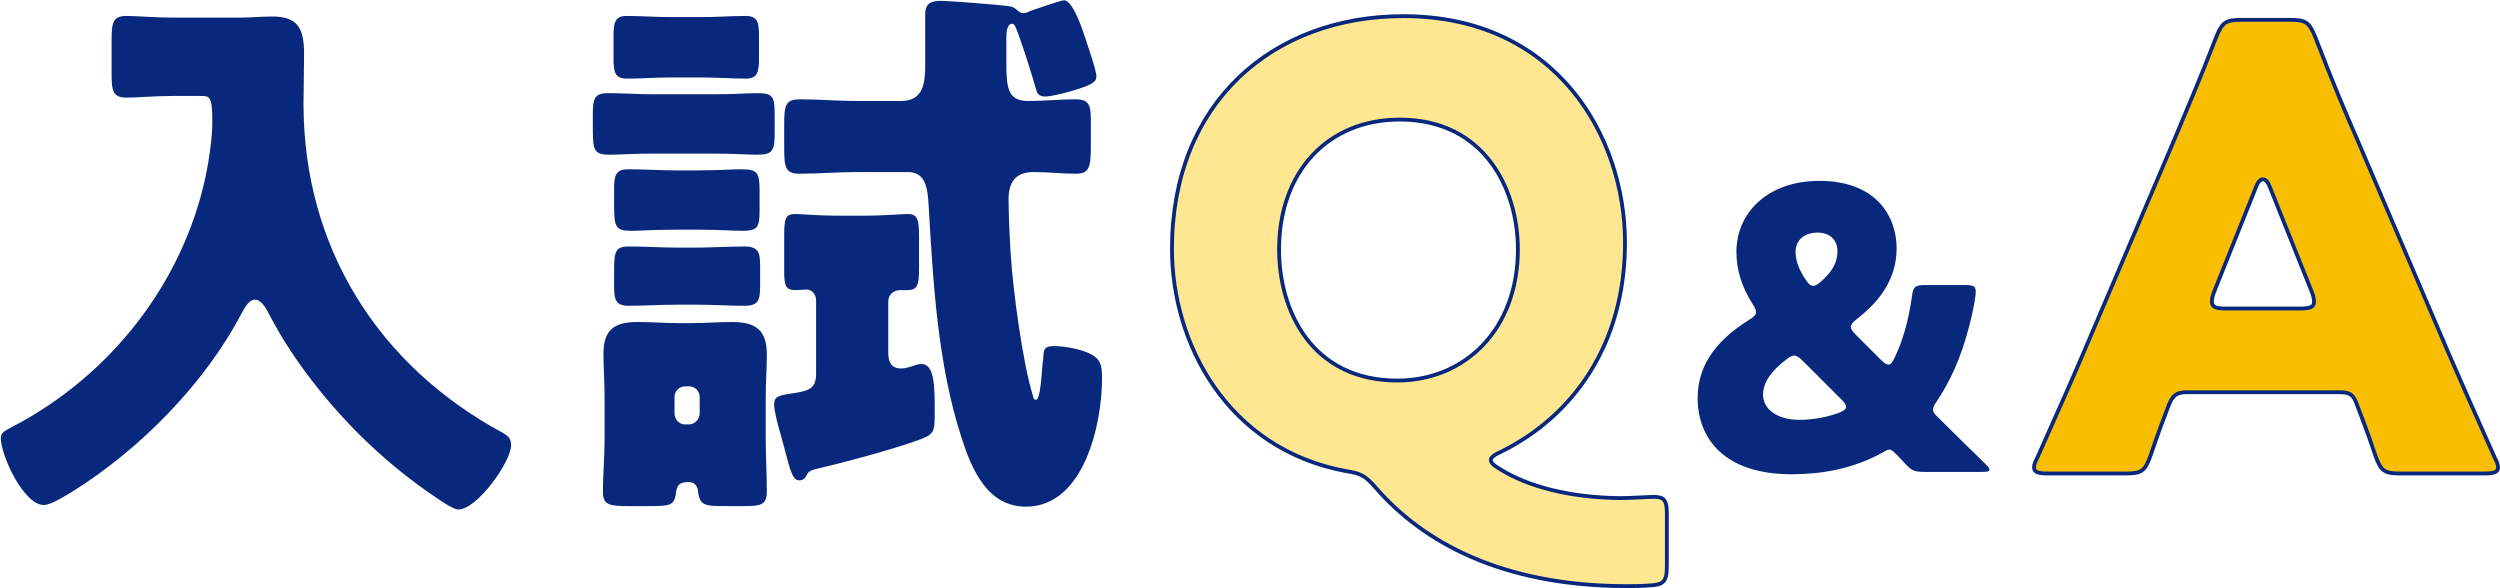
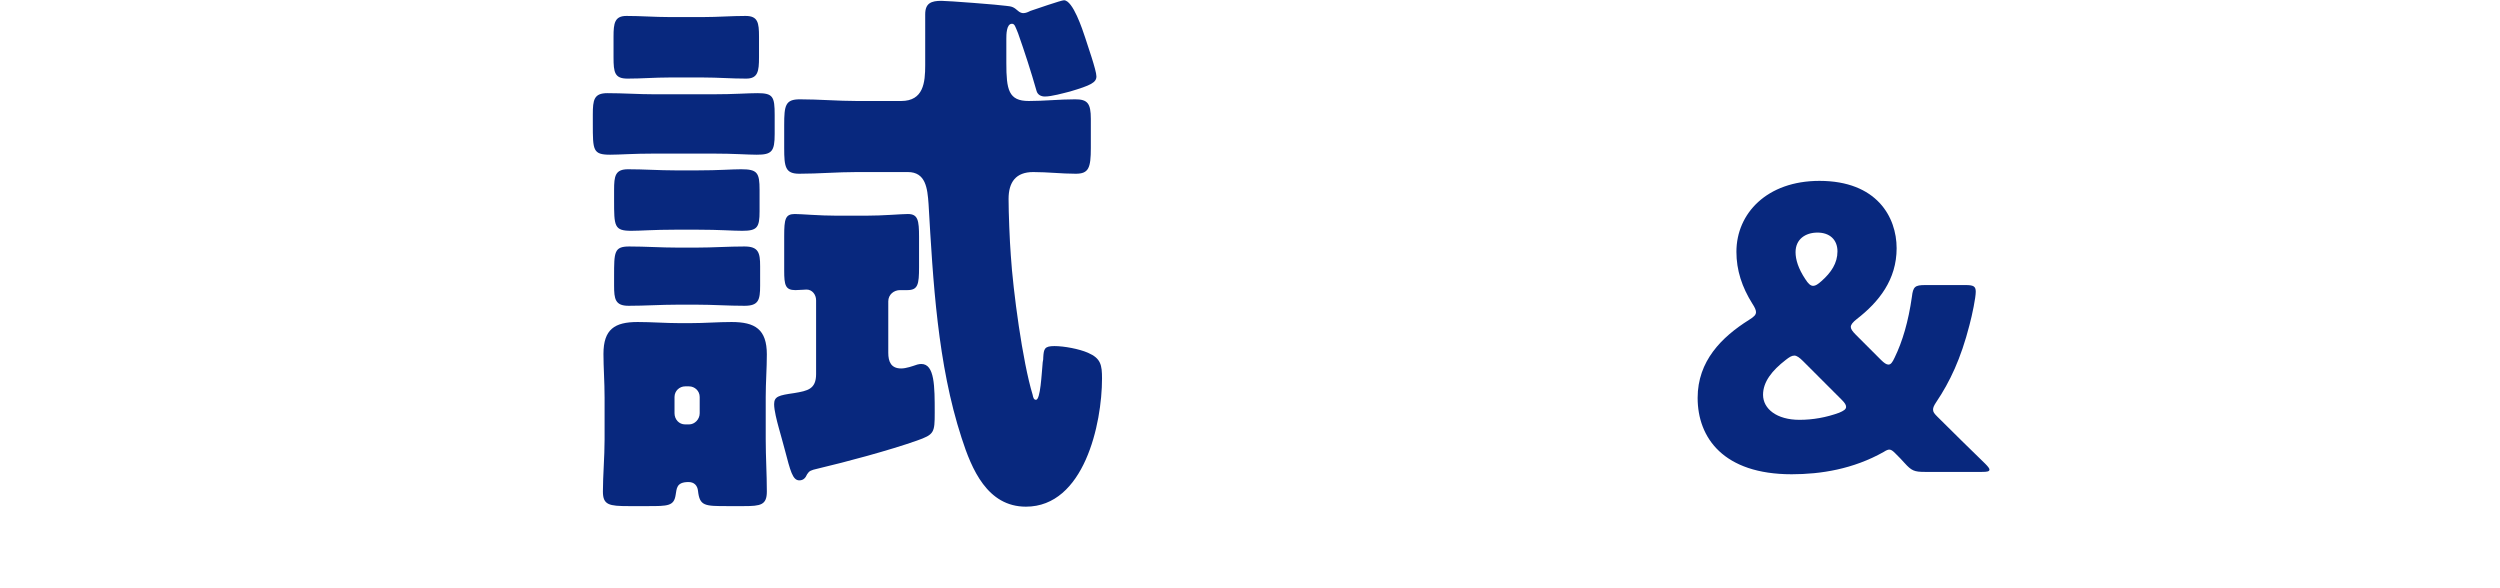
<svg xmlns="http://www.w3.org/2000/svg" id="Layer_2" data-name="Layer 2" viewBox="0 0 652.29 153.429">
  <g id="_デザイン" data-name="デザイン">
    <g>
      <g>
-         <path d="M45.322,25.036c-4.817,0-9.636.438-12.264.438-3.649,0-3.942-1.752-3.942-6.424v-8.468c0-4.672.293-6.424,3.942-6.424,2.481,0,7.153.438,12.264.438h17.374c2.773,0,5.547-.292,8.321-.292,6.569,0,8.321,2.92,8.321,9.782,0,4.38-.146,8.614-.146,12.994,0,37.229,19.271,68.18,51.975,85.846,1.313.73,2.19,1.46,2.19,3.212,0,4.38-8.906,16.79-13.725,16.79-1.021,0-2.336-.876-3.357-1.46-12.556-8.03-23.797-18.25-33.141-29.929-4.818-5.986-9.49-12.848-12.994-19.709-.73-1.314-1.898-3.65-3.65-3.65-1.605,0-2.773,2.336-3.504,3.65-9.635,18.396-26.57,35.477-44.09,46.427-1.752,1.022-5.549,3.504-7.446,3.504-5.256,0-11.241-12.848-11.241-17.52,0-1.46,1.168-1.898,3.357-3.066,25.258-13.286,44.091-37.229,50.076-65.114.877-4.088,1.752-10.074,1.752-14.162,0-6.716-.584-6.862-3.065-6.862h-7.008Z" style="fill: #08287e;" />
        <path d="M186.066,24.598c5.548,0,9.052-.292,11.534-.292,4.088,0,4.525.876,4.525,5.694v4.964c0,4.526-.73,5.402-4.672,5.402-2.336,0-5.986-.292-11.388-.292h-15.329c-5.549,0-9.053.292-11.534.292-4.526,0-4.526-1.168-4.526-8.03v-2.482c0-3.796.293-5.548,3.797-5.548,4.088,0,8.176.292,12.264.292h15.329ZM157.743,103.582c0-3.942-.292-7.738-.292-11.242,0-6.424,2.92-8.322,8.905-8.322,3.65,0,7.301.292,10.805.292h3.065c3.649,0,7.153-.292,10.657-.292,6.133,0,9.198,1.898,9.198,8.468,0,3.65-.292,7.3-.292,11.096v11.096c0,4.526.292,9.052.292,13.578,0,3.504-1.606,3.796-5.985,3.796h-4.234c-5.986,0-7.3,0-7.738-3.942-.146-1.46-1.021-2.336-2.481-2.336-3.212,0-3.065,1.752-3.358,3.358-.438,2.92-2.043,2.92-7.299,2.92h-4.965c-5.109,0-6.715-.292-6.715-3.796,0-4.088.438-9.052.438-13.578v-11.096ZM183.585,4.451c3.649,0,7.299-.292,10.949-.292,3.212,0,3.504,1.752,3.504,5.402v5.402c0,3.65-.292,5.548-3.357,5.548-3.797,0-7.446-.292-11.096-.292h-9.053c-3.649,0-7.153.292-10.803.292-3.358,0-3.65-1.606-3.65-5.548v-5.402c0-3.504.292-5.402,3.357-5.402,3.797,0,7.446.292,11.096.292h9.053ZM182.124,44.454c5.402,0,8.906-.292,11.242-.292,4.234,0,4.818.876,4.818,5.402v5.548c0,4.234-.584,5.11-4.526,5.11-2.481,0-5.985-.292-11.534-.292h-5.985c-5.548,0-9.052.292-11.388.292-4.525,0-4.525-1.168-4.525-8.03v-2.628c0-3.65.291-5.402,3.649-5.402,4.088,0,8.176.292,12.264.292h5.985ZM181.833,64.601c4.088,0,8.321-.292,12.409-.292,3.649,0,4.088,1.606,4.088,5.11v5.11c0,3.796-.438,5.256-4.088,5.256-4.233,0-8.321-.292-12.409-.292h-5.11c-4.233,0-8.468.292-12.702.292-3.504,0-3.795-1.752-3.795-5.256v-2.482c0-6.278,0-7.738,3.941-7.738,4.234,0,8.322.292,12.556.292h5.11ZM175.993,107.816c0,1.606,1.168,2.92,2.773,2.92h1.021c1.461,0,2.774-1.314,2.774-2.92v-4.234c0-1.606-1.313-2.774-2.774-2.774h-1.021c-1.46,0-2.773,1.168-2.773,2.774v4.234ZM212.93,78.325c0-1.46-1.022-2.774-2.481-2.774-.73,0-1.898.146-2.92.146-2.629,0-2.92-1.314-2.92-5.11v-9.052c0-4.38.291-5.694,2.773-5.694,1.752,0,6.277.438,11.096.438h7.3c4.817,0,9.344-.438,11.096-.438,2.628,0,2.92,1.606,2.92,5.986v7.884c0,4.526-.292,5.986-3.065,5.986h-1.898c-1.605,0-3.066,1.168-3.066,2.92v13.432c0,2.336.73,4.088,3.358,4.088,1.313,0,2.92-.584,4.233-1.022q.584-.146,1.022-.146c3.504,0,3.504,5.84,3.504,12.702,0,5.256-.146,5.694-4.672,7.3-7.008,2.482-18.396,5.548-25.841,7.3-1.898.438-2.19.584-2.774,1.46-.438,1.022-1.022,1.606-2.044,1.606-1.752,0-2.336-2.482-3.796-8.03-.438-1.752-1.022-3.65-1.606-5.84-.438-1.606-1.168-4.38-1.168-5.986,0-2.044,1.168-2.336,5.256-2.92,3.504-.584,5.694-1.022,5.694-4.964v-19.271ZM223.587,44.892c-5.109,0-10.073.438-15.037.438-3.65,0-3.941-1.752-3.941-6.716v-5.986c0-5.11.291-6.716,4.088-6.716,4.963,0,9.928.438,14.891.438h11.534c5.84,0,6.278-4.818,6.278-9.344V3.721c0-2.92,1.605-3.504,4.233-3.504,1.752,0,15.038,1.022,16.936,1.314,1.46.146,1.897.292,3.065,1.314.293.292.877.584,1.314.584.73,0,1.314-.292,1.898-.584,1.313-.438,8.029-2.774,8.76-2.774,2.336,0,4.817,7.592,5.547,9.782.584,1.898,2.92,8.468,2.92,10.074s-1.459,2.336-6.861,3.942c-1.752.438-4.818,1.314-6.57,1.314-1.021,0-1.897-.438-2.189-1.46-1.46-5.11-3.066-10.074-4.818-15.038-.729-1.752-.875-2.482-1.605-2.482-1.46,0-1.46,2.92-1.46,3.942v6.278c0,7.008.584,9.928,5.84,9.928,4.088,0,8.03-.438,12.118-.438,3.211,0,4.088,1.022,4.088,5.11v7.592c0,5.256-.584,6.716-3.942,6.716-3.649,0-7.3-.438-11.096-.438-4.526,0-6.424,2.628-6.424,7.008,0,3.65.292,10.95.584,14.746.584,9.198,3.065,27.739,5.694,36.353.145.73.291,1.314.875,1.314,1.168,0,1.461-6.716,1.752-9.782.146-.584.146-1.022.146-1.314.146-2.19.292-2.92,2.92-2.92,2.482,0,6.424.73,8.76,1.752,3.357,1.46,3.65,3.212,3.65,6.716,0,11.826-4.672,33.433-19.855,33.433-10.074,0-14.162-9.782-16.79-17.958-6.278-19.271-7.446-40.879-8.614-61.026-.291-4.088-.729-8.322-5.401-8.322h-13.286Z" style="fill: #08287e;" />
-         <path d="M434.908,147.629c0,4.176-.803,4.979-4.817,5.139-2.088.161-4.176.161-6.264.161-31.959-.161-52.516-11.403-64.882-25.696-2.73-3.051-3.693-3.694-7.869-4.336-30.835-5.782-45.289-33.244-45.289-57.976,0-38.222,26.338-60.706,60.386-60.706,39.828,0,57.815,31.317,57.815,59.1,0,26.499-13.49,45.289-32.441,54.604-1.767.803-2.569,1.445-2.569,2.088,0,.803.803,1.445,2.409,2.409,7.548,4.657,18.308,7.388,31.156,7.548,3.212,0,7.387-.321,8.993-.321,2.73,0,3.372.964,3.372,4.336v13.651ZM333.731,65.082c0,16.22,8.672,34.208,30.835,34.208,17.666,0,31.478-13.33,31.478-34.208,0-15.899-8.833-33.886-30.835-33.886-18.79,0-31.478,13.651-31.478,33.886Z" style="fill: #ffe791; stroke: #08287e; stroke-miterlimit: 10;" />
        <path d="M496.902,120.78c-.715-.818-1.226-1.329-2.044-2.146l-.408-.409c-.613-.613-1.022-.92-1.533-.92-.307,0-.817.204-1.431.613-7.973,4.497-16.455,5.826-24.019,5.826-17.783,0-24.528-9.505-24.528-19.93,0-9.607,6.234-15.841,13.389-20.338,1.328-.818,1.84-1.329,1.84-2.044,0-.511-.307-1.226-.92-2.146-2.76-4.395-4.19-8.789-4.19-13.593,0-10.016,7.972-18.499,21.667-18.499,14.922,0,20.134,9.403,20.134,17.579s-4.599,14.002-10.425,18.499c-1.021.818-1.533,1.431-1.533,2.044,0,.511.409,1.124,1.329,2.044l6.541,6.541c.817.818,1.431,1.226,1.941,1.226.613,0,1.022-.511,1.636-1.84,2.044-4.19,3.577-9.403,4.497-15.842.307-2.657.817-3.066,3.475-3.066h10.527c2.044,0,2.657.307,2.657,1.738,0,1.533-.92,6.03-1.636,8.687-2.248,8.79-5.109,14.819-8.687,20.134-.613.92-.818,1.431-.818,1.942,0,.613.307,1.022,1.124,1.84,4.396,4.395,8.279,8.176,12.47,12.264.715.715,1.124,1.227,1.124,1.533,0,.511-.613.613-1.942.613h-14.921c-2.76,0-3.476-.307-5.315-2.351ZM468.184,92.777c-.716,0-1.329.409-2.248,1.124-3.577,2.76-5.929,5.723-5.929,9.096,0,3.679,3.577,6.541,9.506,6.541,3.475,0,6.949-.613,10.322-1.84,1.227-.511,1.84-.92,1.84-1.533,0-.511-.307-1.022-1.125-1.84l-10.118-10.118c-.919-.92-1.635-1.431-2.248-1.431ZM474.214,60.685c-3.169,0-5.724,1.737-5.724,5.11,0,1.942.716,4.292,2.555,7.052.716,1.124,1.329,1.737,2.044,1.737.613,0,1.227-.409,2.146-1.226,2.556-2.249,4.19-4.701,4.19-7.767s-2.044-4.906-5.212-4.906Z" style="fill: #08287e;" />
-         <path d="M570.527,102.341c-2.569,0-3.693.803-4.657,3.373-1.124,3.051-2.409,6.103-4.818,13.33-1.445,3.854-2.248,4.497-6.424,4.497h-20.235c-2.569,0-3.693-.321-3.693-1.606,0-.642.321-1.445.963-2.73,5.942-13.33,9.154-20.557,11.885-26.981l23.608-55.406c3.051-7.388,6.905-16.22,11.081-27.141,1.605-3.854,2.409-4.497,6.584-4.497h12.688c4.176,0,4.979.642,6.585,4.497,4.176,10.921,8.029,20.075,10.921,26.659l23.607,55.246c3.052,7.066,6.264,14.293,12.206,27.623.642,1.285.963,2.088.963,2.73,0,1.285-1.124,1.606-3.693,1.606h-21.842c-4.175,0-4.979-.642-6.424-4.497-2.409-7.227-3.693-10.278-4.817-13.33-.964-2.73-1.767-3.373-4.658-3.373h-39.828ZM577.754,76.002c-.481,1.124-.642,2.088-.642,2.73,0,1.445,1.124,1.767,3.693,1.767h19.271c2.57,0,3.694-.321,3.694-1.767,0-.642-.161-1.606-.643-2.73l-10.921-27.302c-.481-1.285-1.124-1.927-1.767-1.927s-1.284.642-1.767,1.927l-10.921,27.302Z" style="fill: #f9be00; stroke: #08287e; stroke-miterlimit: 10;" />
      </g>
-       <rect width="652" height="153" style="fill: none;" />
    </g>
  </g>
</svg>